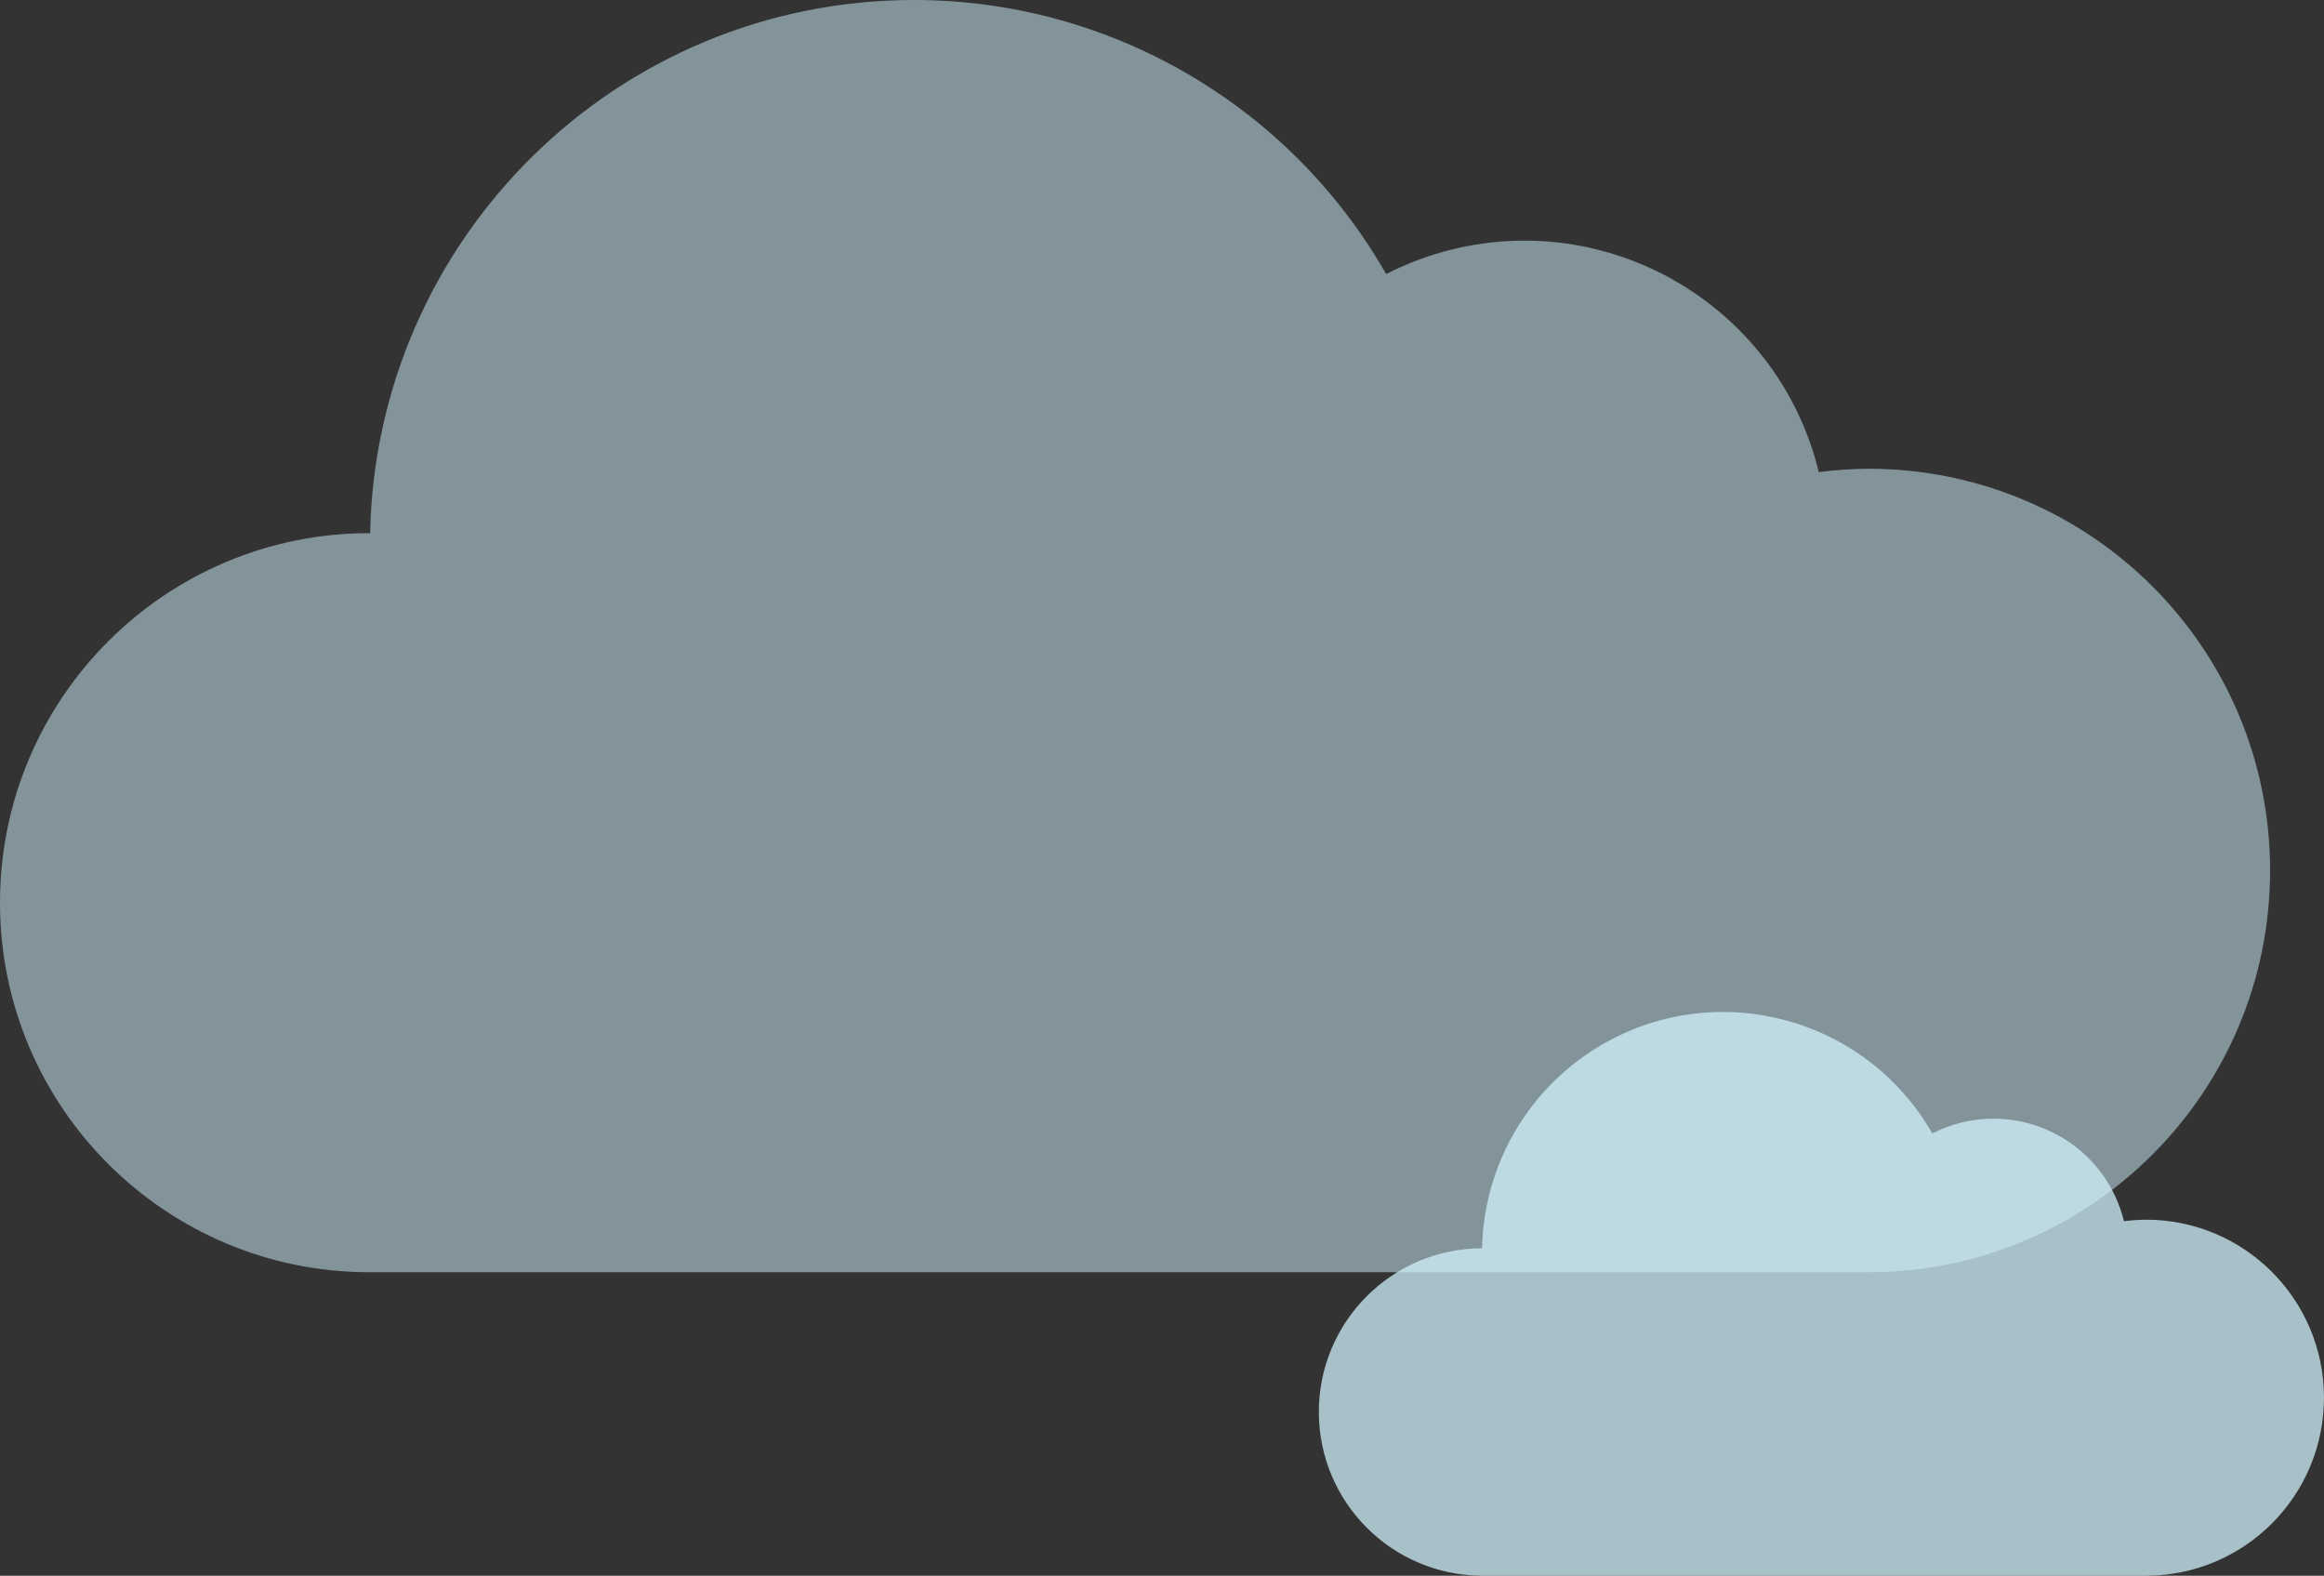
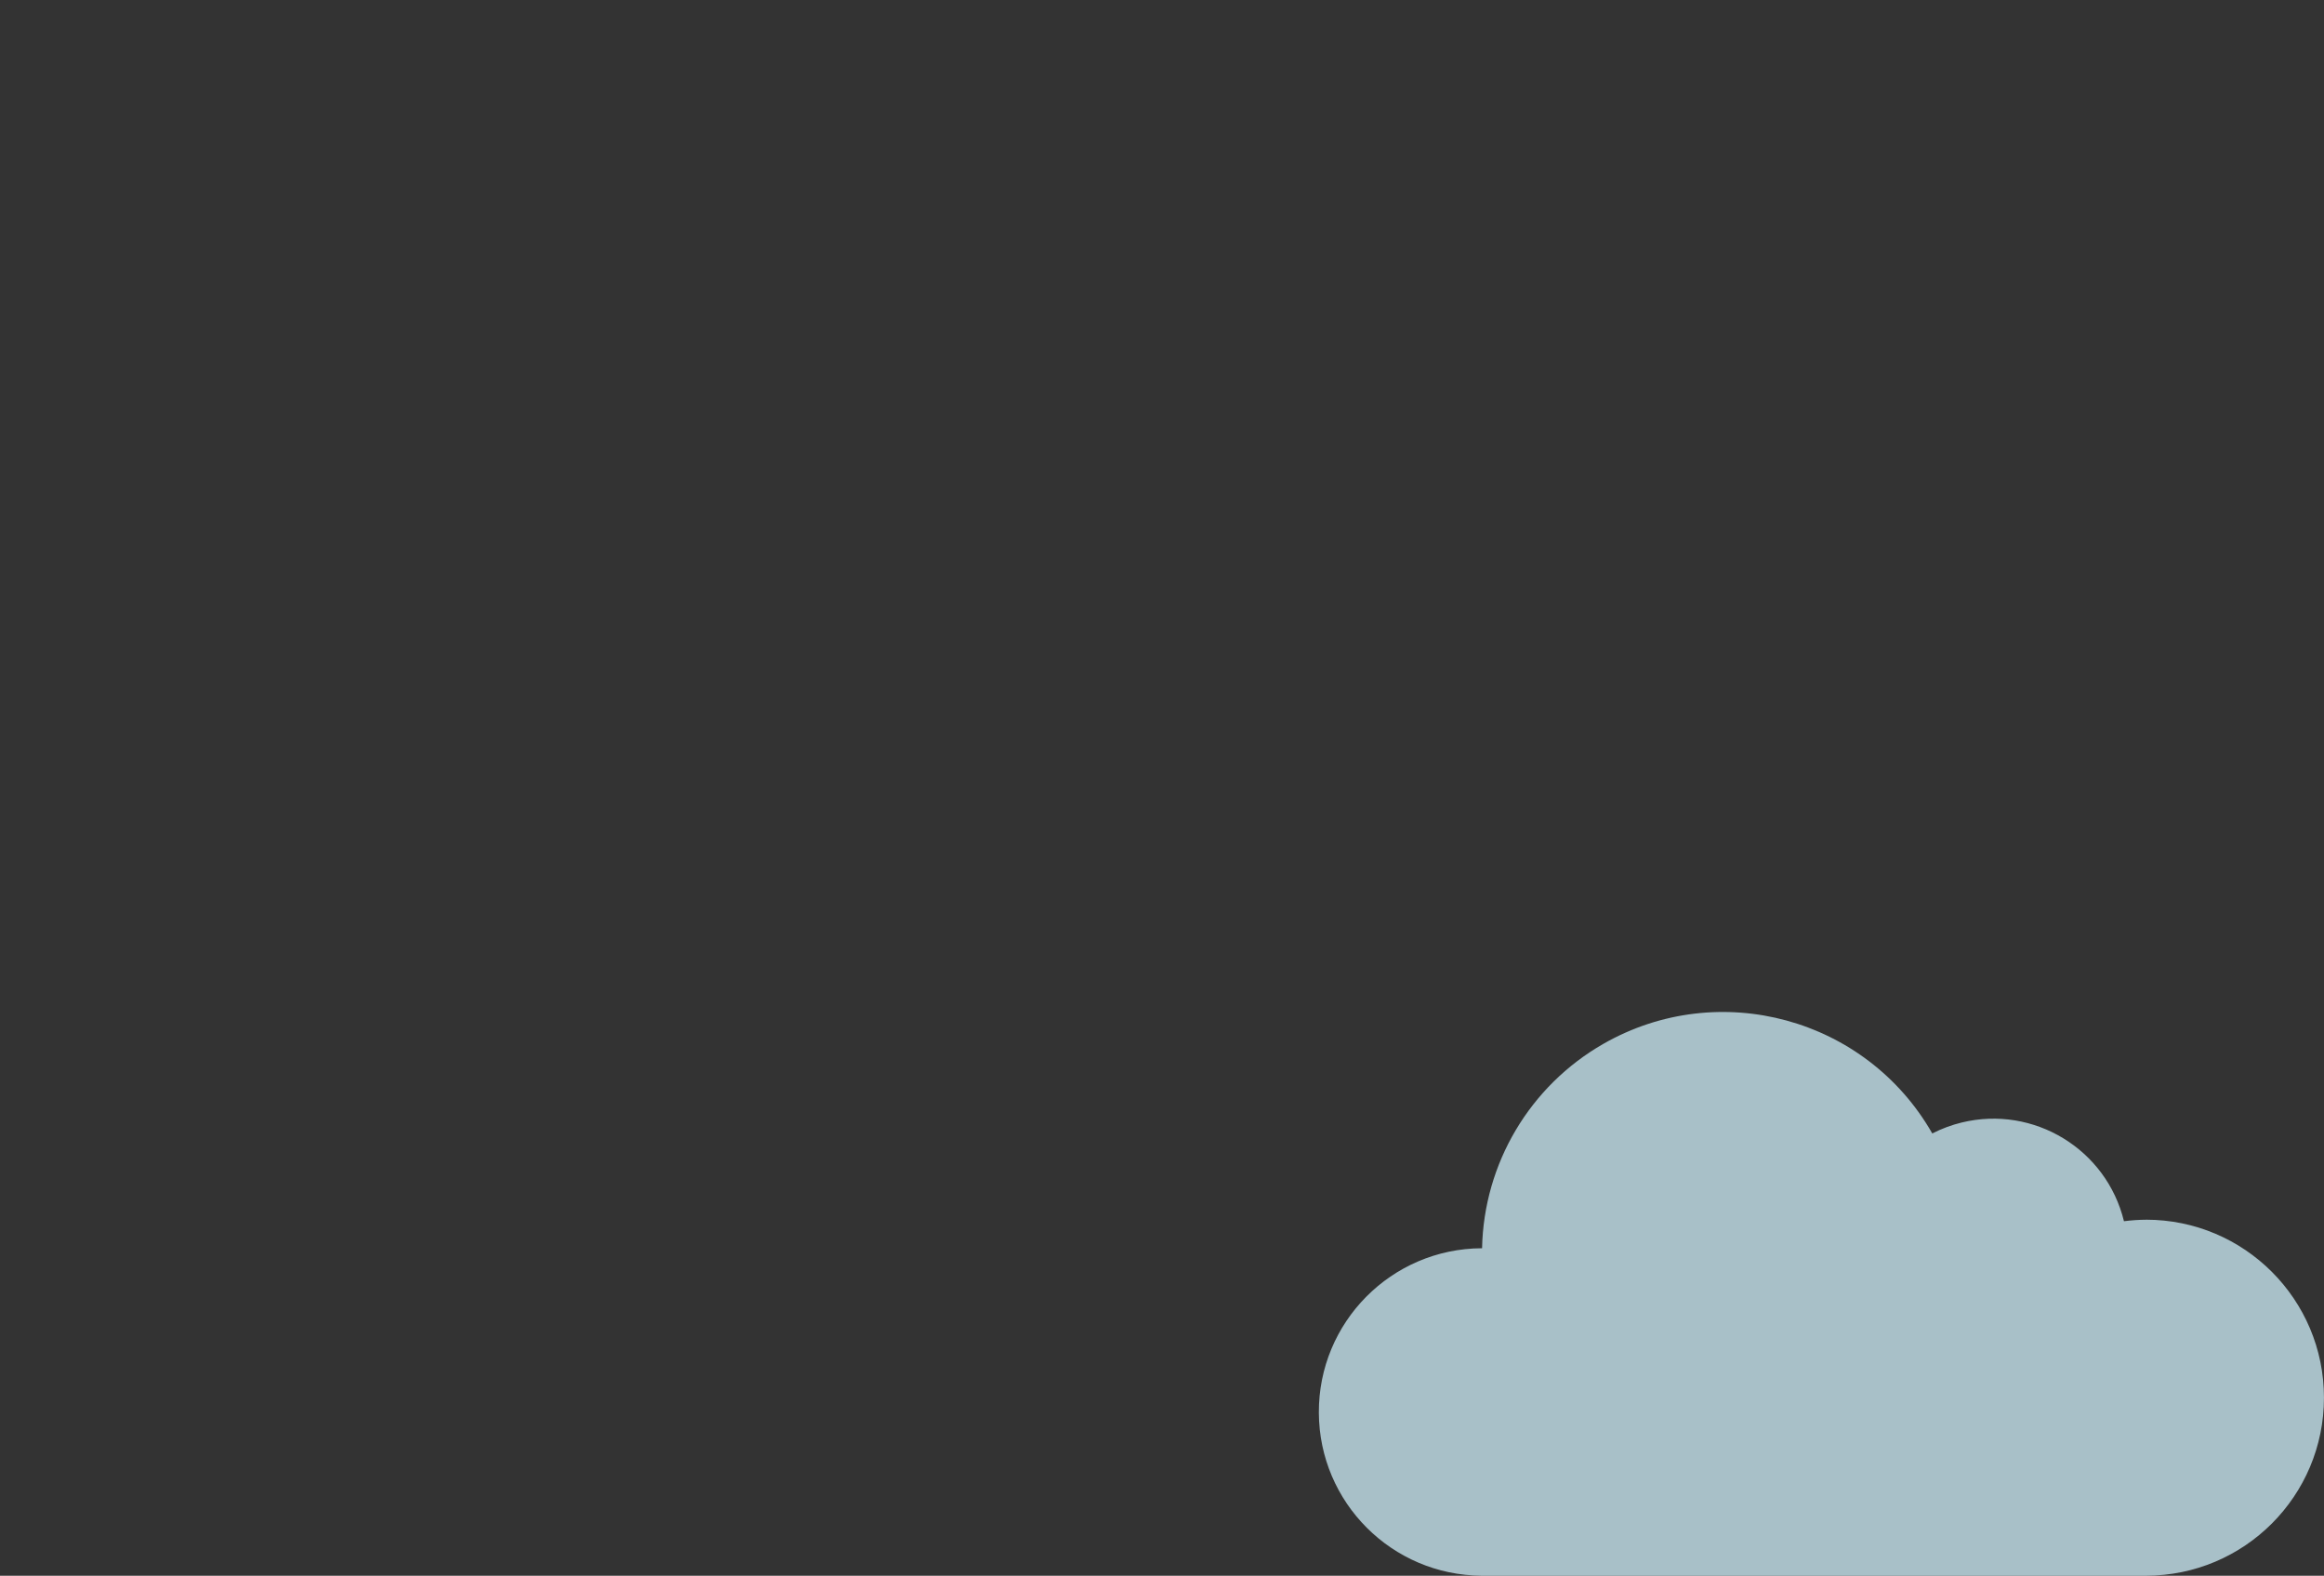
<svg xmlns="http://www.w3.org/2000/svg" id="uuid-c0fcf9c0-d949-441d-84ef-398009797b0f" viewBox="0 0 703.22 476.7">
  <rect x="0" y="0" width="703.22" height="476.7" fill="#333333" stroke="none" />
  <defs>
    <style>.uuid-969f61f4-b6d4-47cb-b7fd-161a5f953f13{opacity:.5;}.uuid-969f61f4-b6d4-47cb-b7fd-161a5f953f13,.uuid-534b6842-f3f3-470d-814b-dd0063ded568{fill:#d3f4ff;isolation:isolate;}.uuid-534b6842-f3f3-470d-814b-dd0063ded568{opacity:.73;}</style>
  </defs>
-   <path id="uuid-5989499a-768f-4a42-899d-24c345db65a0" class="uuid-969f61f4-b6d4-47cb-b7fd-161a5f953f13" d="m565.42,141.81c-5.04.03-10.07.38-15.07,1.02-11.99-49.21-61.6-79.39-110.81-67.4-6.97,1.7-13.72,4.21-20.1,7.48C390.13,31.65,335.62.01,276.57,0,186.76,0,113.86,71.91,111.99,161.29h-.19c-61.75-.01-111.8,50.04-111.8,111.79s50.05,111.8,111.8,111.8h453.62c67.12-.02,121.51-54.46,121.49-121.58-.02-67.09-54.4-121.46-121.49-121.49h0Z" />
  <path id="uuid-6a80b292-a9f2-4dcd-aa3f-5c837944b203" class="uuid-534b6842-f3f3-470d-814b-dd0063ded568" d="m649.37,369c-2.23.01-4.46.17-6.68.45-5.31-21.8-27.29-35.17-49.1-29.86-3.09.75-6.07,1.86-8.9,3.31-19.99-34.97-64.54-47.11-99.51-27.12-22.26,12.73-36.2,36.21-36.72,61.85h-.08c-27.36.12-49.44,22.4-49.31,49.75.12,27.18,22.13,49.19,49.31,49.31h200.98c29.74,0,53.85-24.11,53.85-53.85s-24.11-53.85-53.85-53.85h0Z" />
</svg>